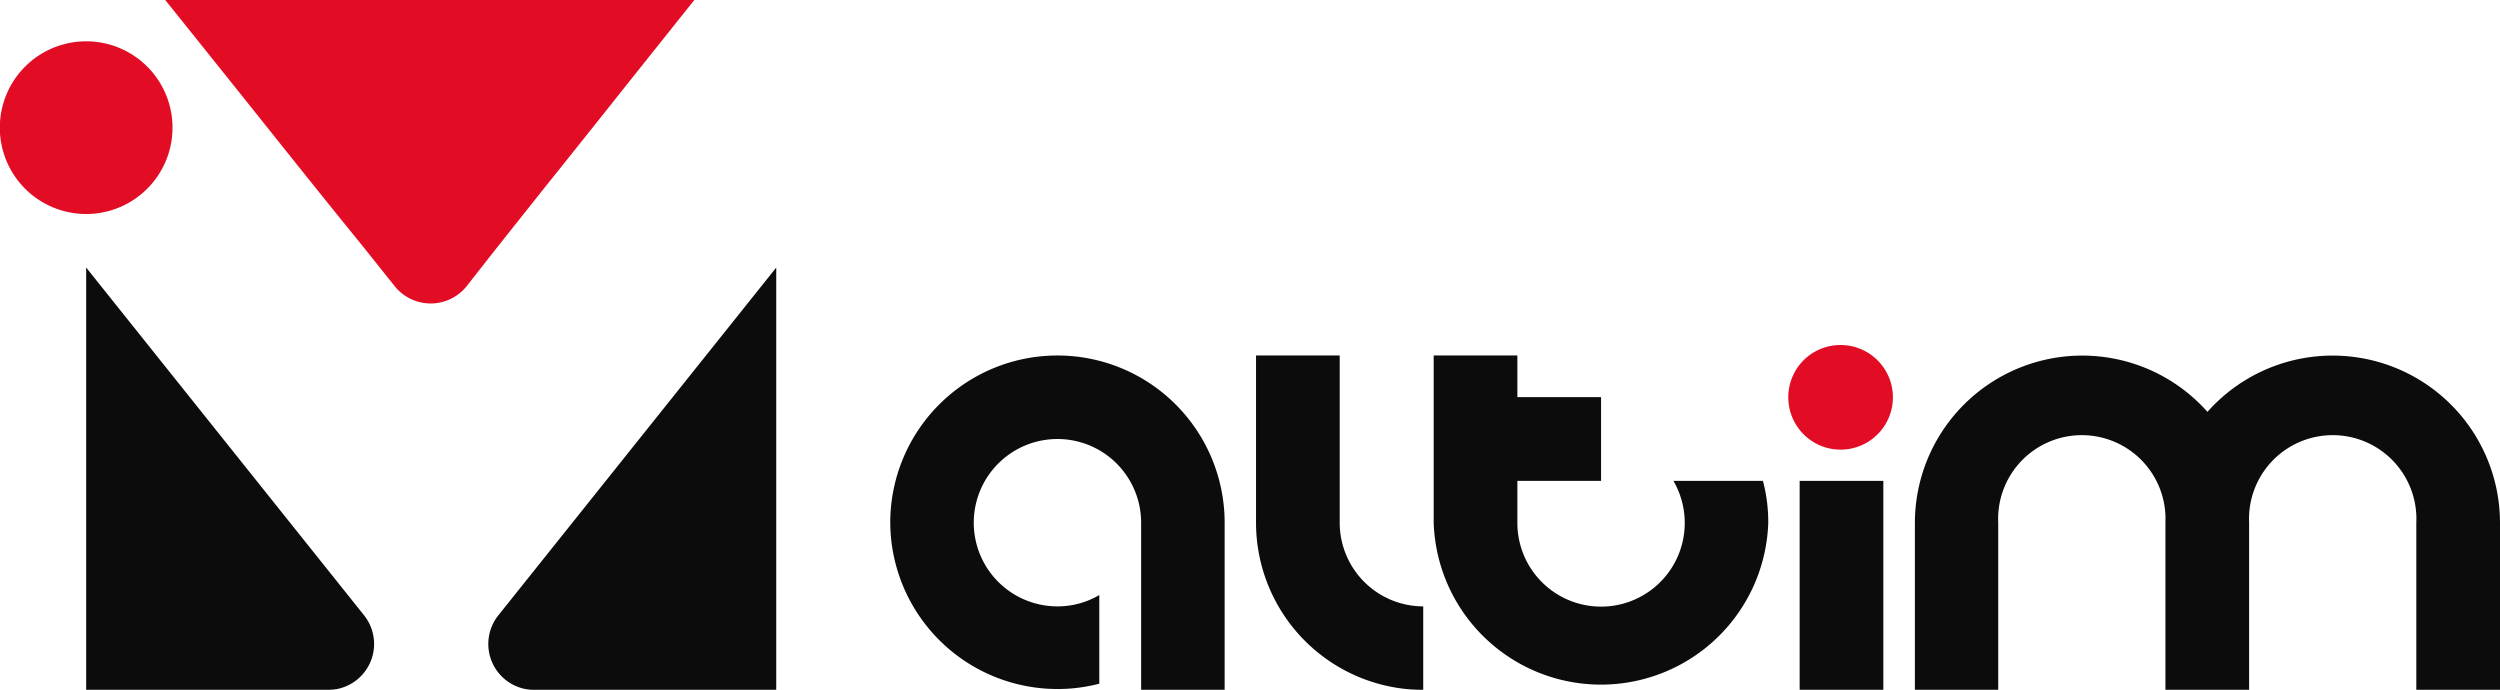
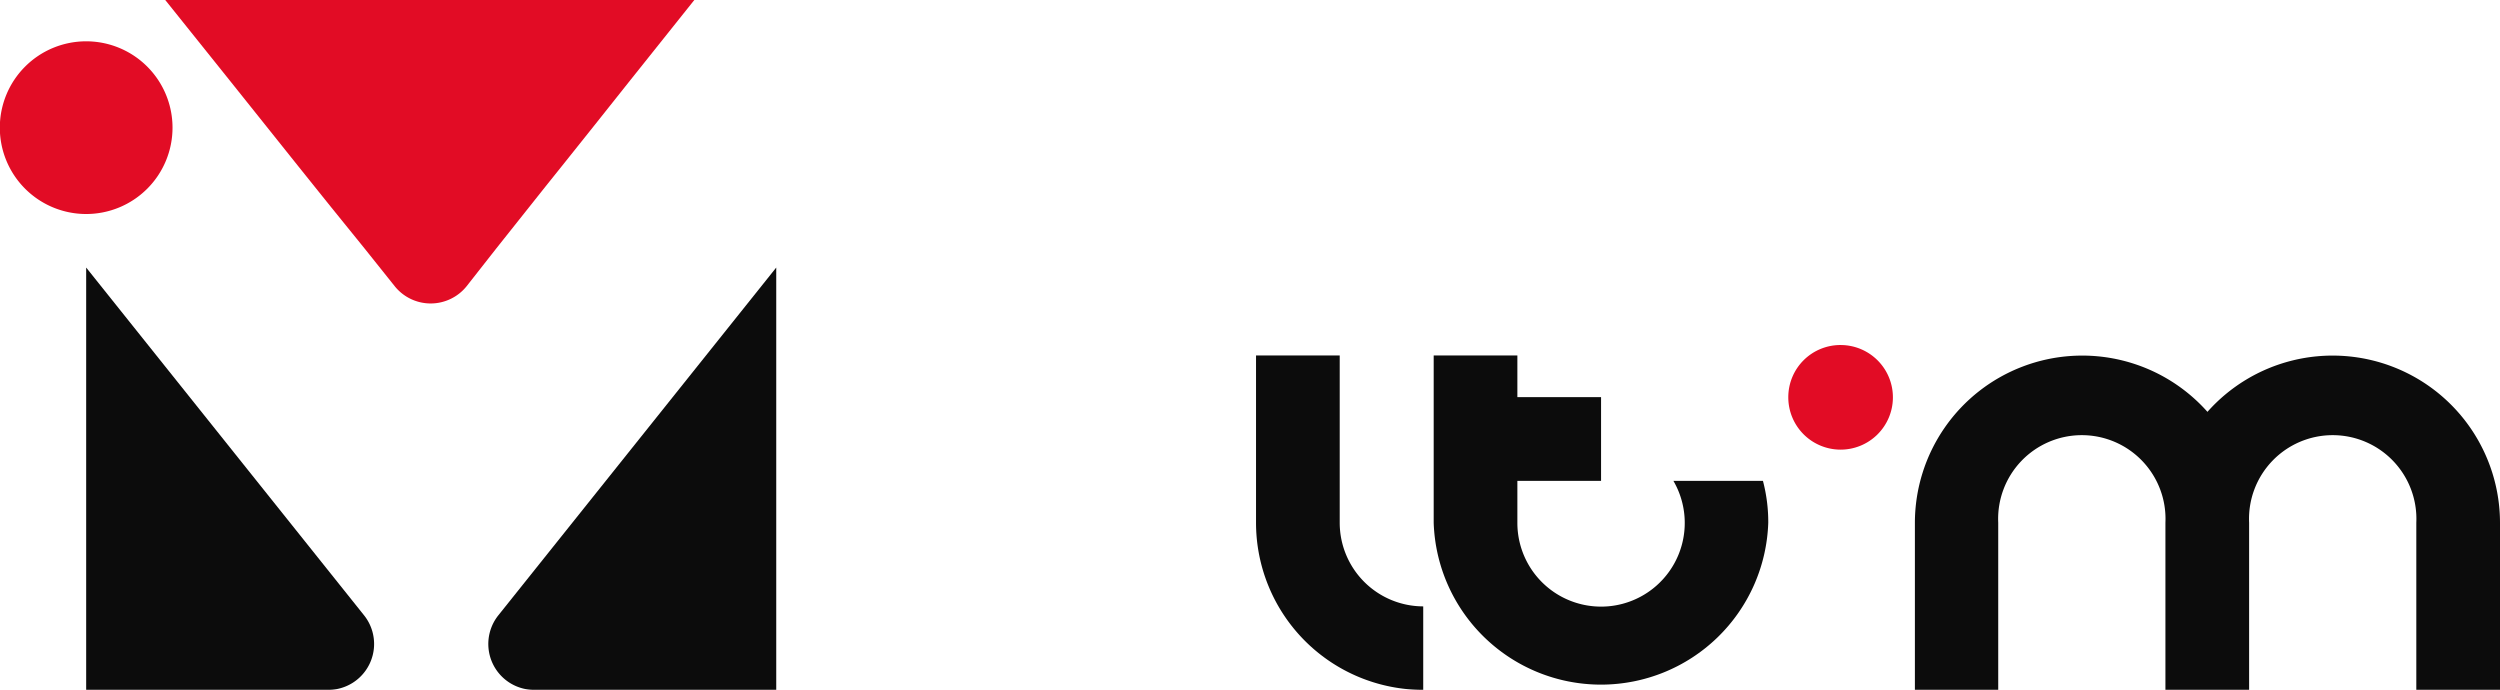
<svg xmlns="http://www.w3.org/2000/svg" id="Layer_1" data-name="Layer 1" viewBox="0 0 141 38.91">
  <defs>
    <style>.cls-1{opacity:0.95;}.cls-2{fill:#e1001a;}</style>
  </defs>
  <title>Logotype Altim Histoire du Groupe</title>
  <g class="cls-1">
    <path class="cls-2" d="M103.86,19.46h0a2.95,2.95,0,1,1-3,2.94,2.94,2.94,0,0,1,3-2.94" />
-     <path d="M50.21,29.48a9.43,9.43,0,1,1,18.86,0v9.43H64.36V29.48a4.72,4.72,0,1,0-4.72,4.72A4.64,4.64,0,0,0,62,33.56v5a9.25,9.25,0,0,1-2.36.3,9.43,9.43,0,0,1-9.43-9.43" />
    <path d="M80.27,38.91a9.43,9.43,0,0,1-9.43-9.43V20.05h4.72v9.43a4.72,4.72,0,0,0,4.71,4.72Z" />
-     <rect x="101.5" y="27.12" width="4.72" height="11.79" />
    <path d="M124.49,23.24A9.44,9.44,0,0,1,141,29.48v9.43h-4.72V29.48a4.72,4.72,0,1,0-9.43,0v9.43h-4.72V29.48a4.72,4.72,0,1,0-9.43,0v9.43H108V29.48a9.44,9.44,0,0,1,16.51-6.24" />
    <path d="M99.73,29.48a9.44,9.44,0,0,1-18.87,0V20.05h4.72V22.4H90.3v4.72H85.58v2.36a4.72,4.72,0,1,0,8.8-2.36h5.05a9.14,9.14,0,0,1,.3,2.36" />
    <path class="cls-2" d="M39.16,0H9.32l3.75,4.68,3.74,4.68.93,1.16.94,1.17L20.55,14l1.71,2.14a2.6,2.6,0,0,0,4.06,0L28,14l1.86-2.34.93-1.17.93-1.16L33.58,7l1.86-2.34Z" />
    <path d="M4.86,38.91H18.53a2.59,2.59,0,0,0,2-4.21L4.86,15.09Z" />
    <path class="cls-2" d="M9.73,7.2A4.87,4.87,0,1,1,4.86,2.33,4.87,4.87,0,0,1,9.73,7.2" />
    <path d="M43.78,38.91H30.11a2.59,2.59,0,0,1-2-4.21L43.78,15.09Z" />
  </g>
</svg>